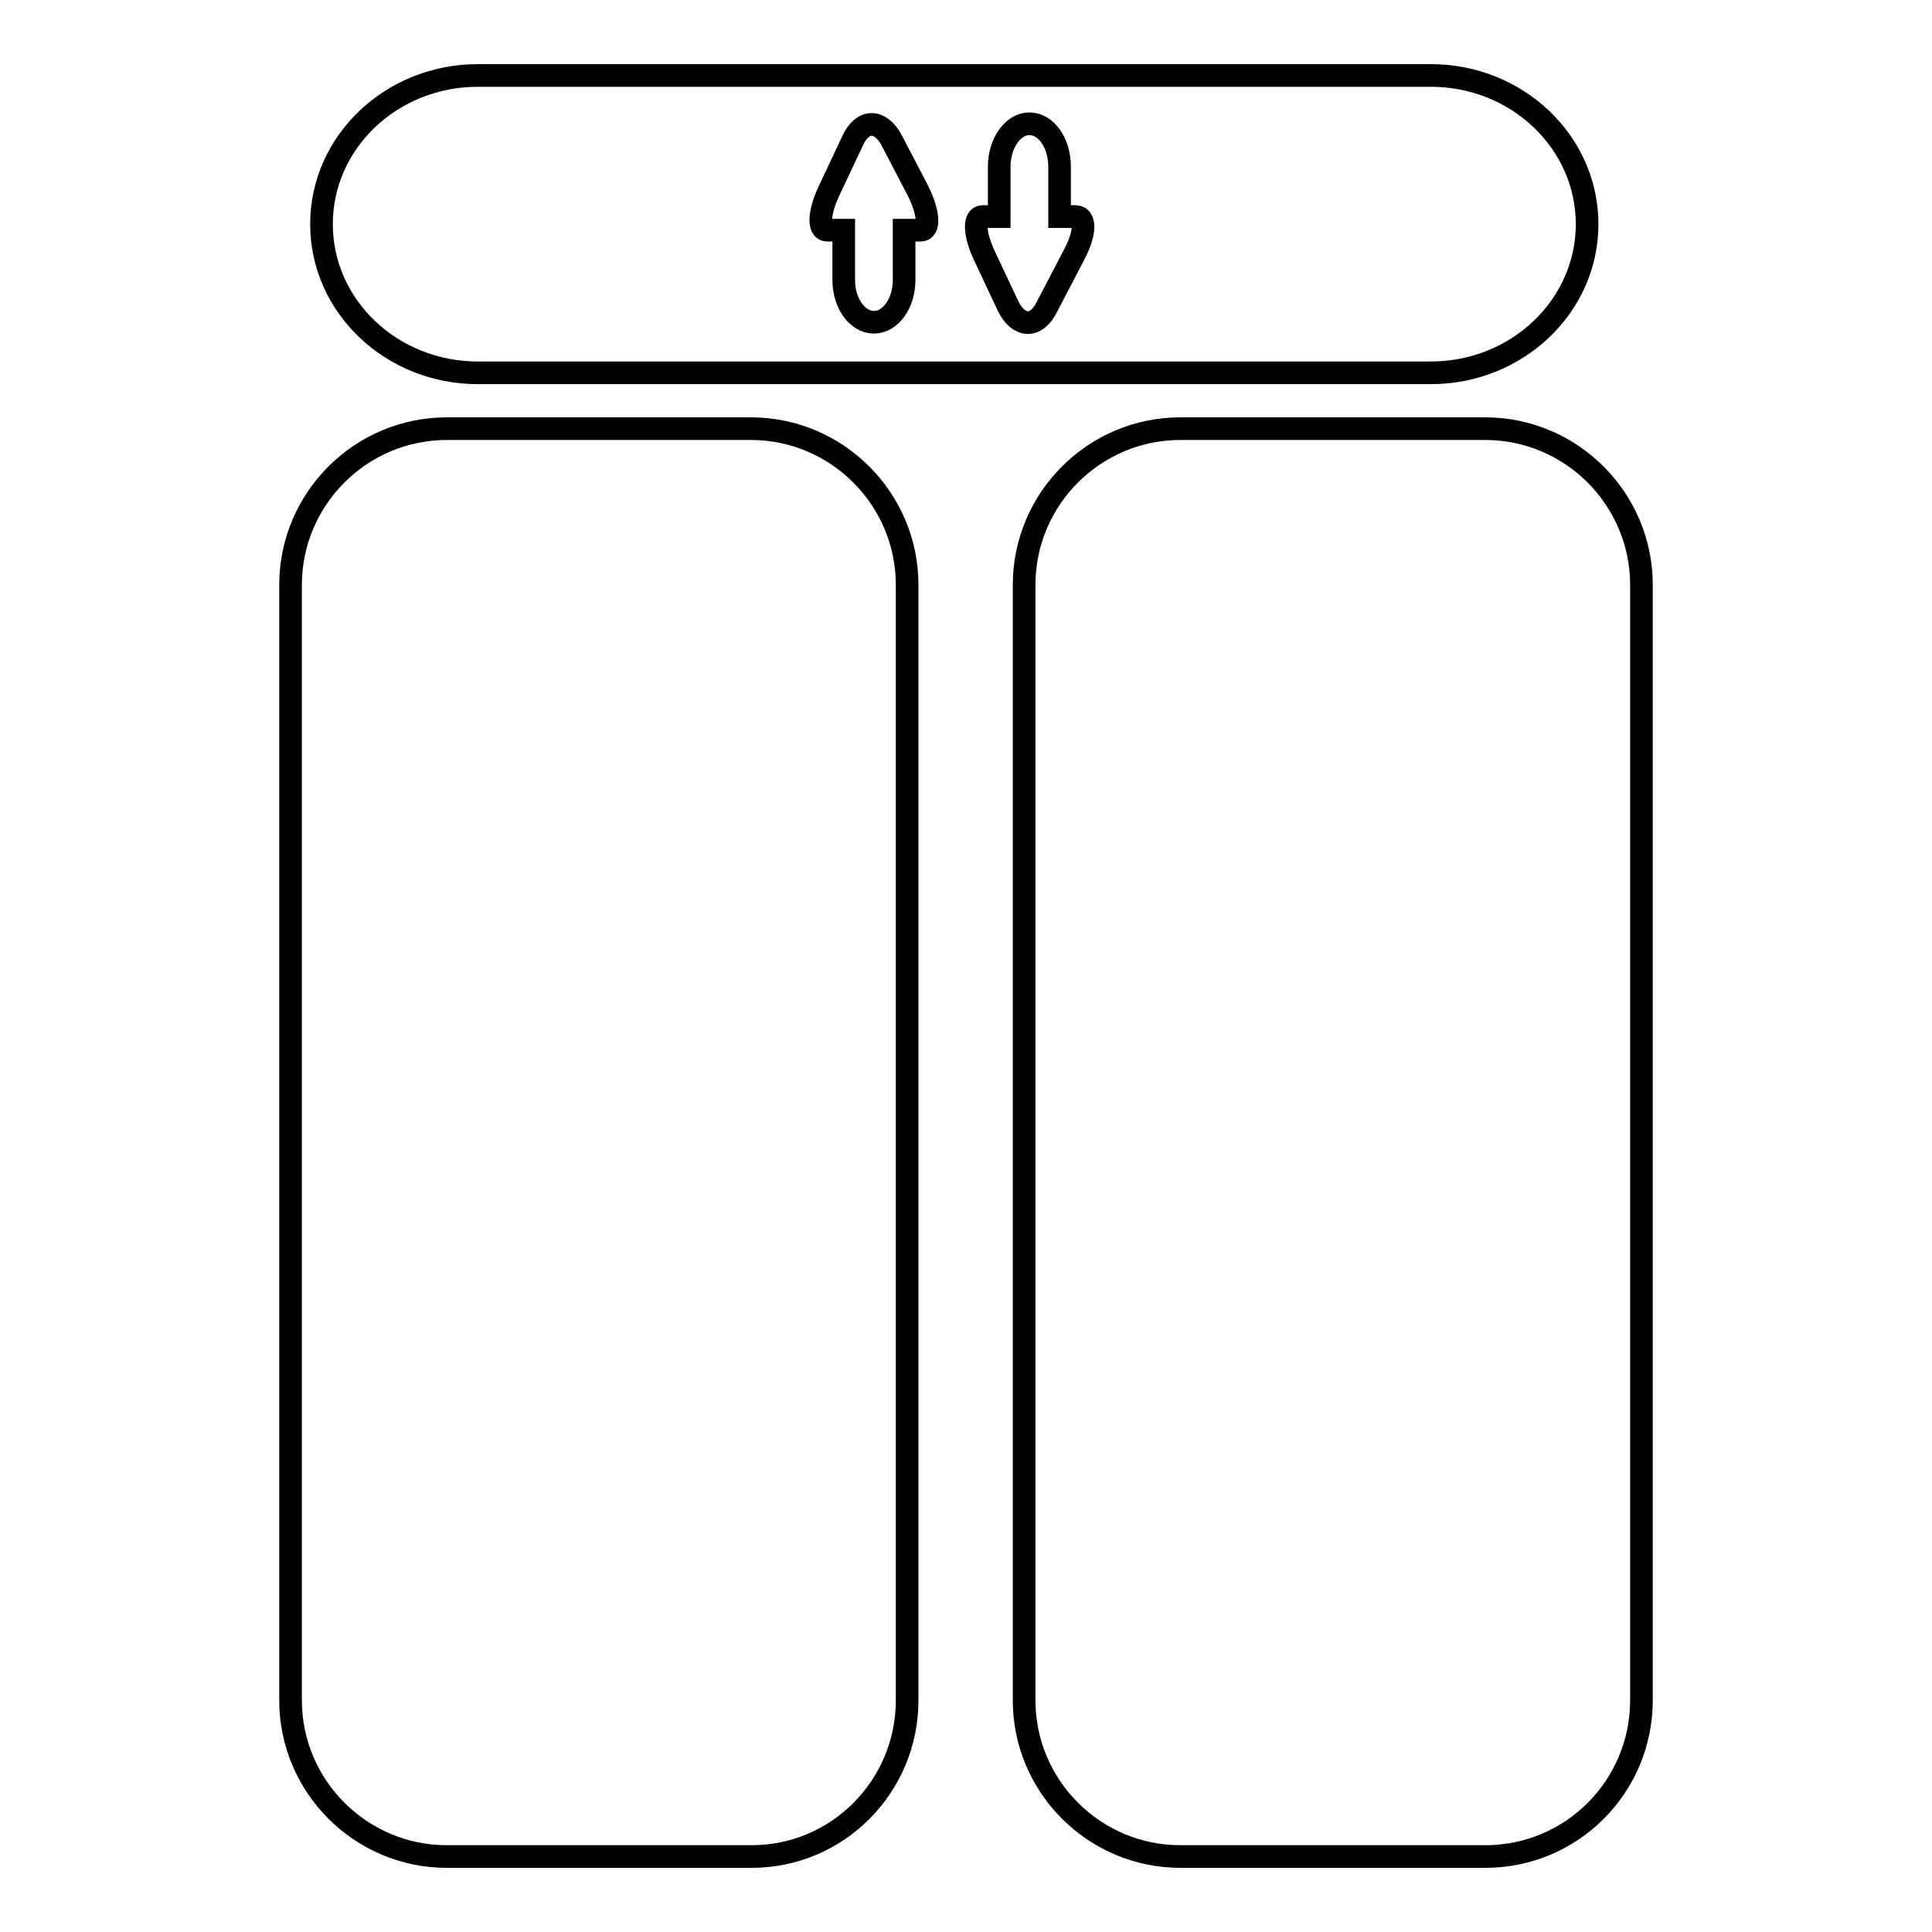
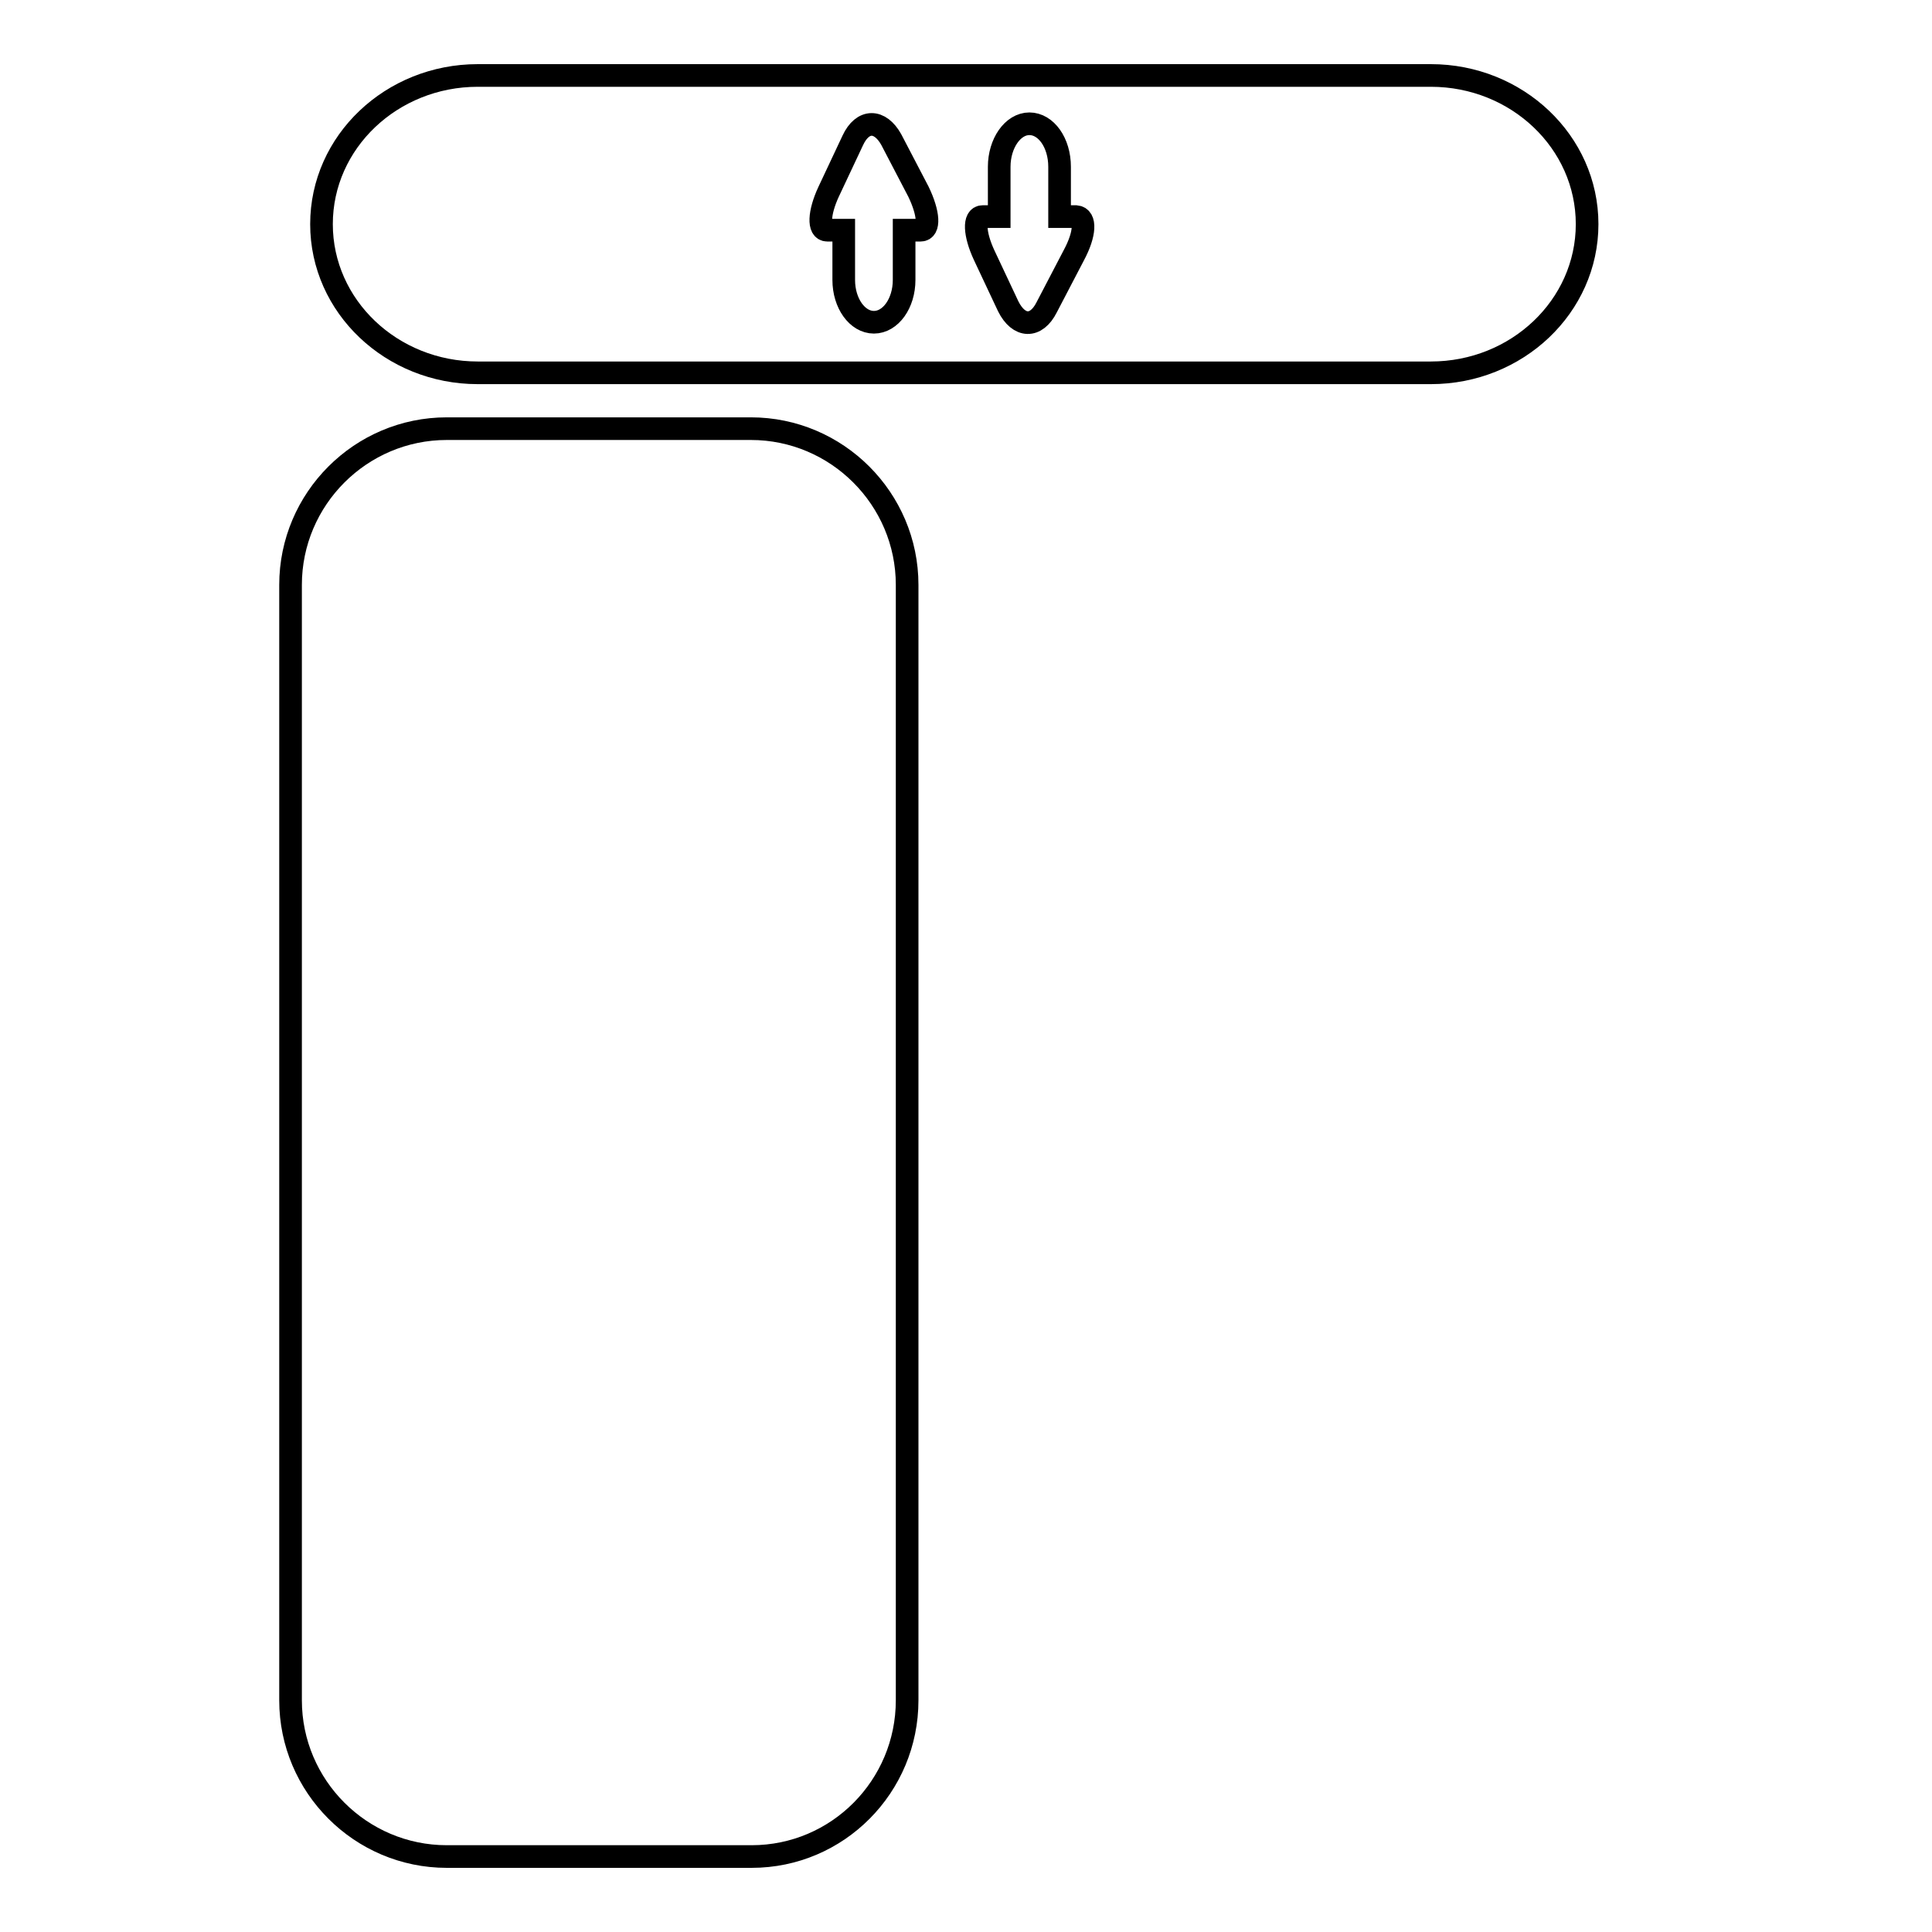
<svg xmlns="http://www.w3.org/2000/svg" version="1.1" x="0px" y="0px" viewBox="0 0 256 256" enable-background="new 0 0 256 256" xml:space="preserve">
  <g>
    <g>
      <g>
        <g>
          <path stroke-width="3" fill-opacity="0" stroke="#000000" d="M120.2,225.3V77.5c0-11.4-9.3-20.7-20.7-20.7H59.2c-11.4,0-20.7,9.3-20.7,20.7v147.8c0,11.4,9.3,20.7,20.7,20.7h40.4C111,246,120.2,236.7,120.2,225.3z" />
-           <path stroke-width="3" fill-opacity="0" stroke="#000000" d="M217.5,225.3V77.5c0-11.4-9.3-20.7-20.7-20.7h-40.4c-11.4,0-20.7,9.3-20.7,20.7v147.8c0,11.4,9.3,20.7,20.7,20.7h40.4C208.3,246,217.5,236.7,217.5,225.3z" />
          <path stroke-width="3" fill-opacity="0" stroke="#000000" d="M189.6,10H63.3c-11.4,0-20.7,8.8-20.7,19.7c0,10.9,9.3,19.7,20.7,19.7h126.3c11.4,0,20.7-8.8,20.7-19.7C210.3,18.8,201,10,189.6,10z M122,30.5c-1.2,0-2.2,0-2.2,0v6.6c0,3.1-1.8,5.6-4,5.6c-2.2,0-4-2.5-4-5.6v-6.6h-2.2c-1.2,0-1.1-2.3,0.2-5.1l3.2-6.8c1.3-2.8,3.6-2.8,5.1-0.1l3.6,6.9C123.1,28.3,123.2,30.5,122,30.5z M142.3,33.8l-3.6,6.9c-1.4,2.8-3.7,2.7-5.1-0.1l-3.2-6.8c-1.3-2.8-1.4-5.1-0.2-5.1h2.2v-6.6c0-3.1,1.8-5.7,4-5.7c2.2,0,4,2.5,4,5.7v6.6c0,0,1,0,2.2,0C143.9,28.8,143.8,31,142.3,33.8z" />
        </g>
      </g>
      <g />
      <g />
      <g />
      <g />
      <g />
      <g />
      <g />
      <g />
      <g />
      <g />
      <g />
      <g />
      <g />
      <g />
      <g />
    </g>
  </g>
</svg>